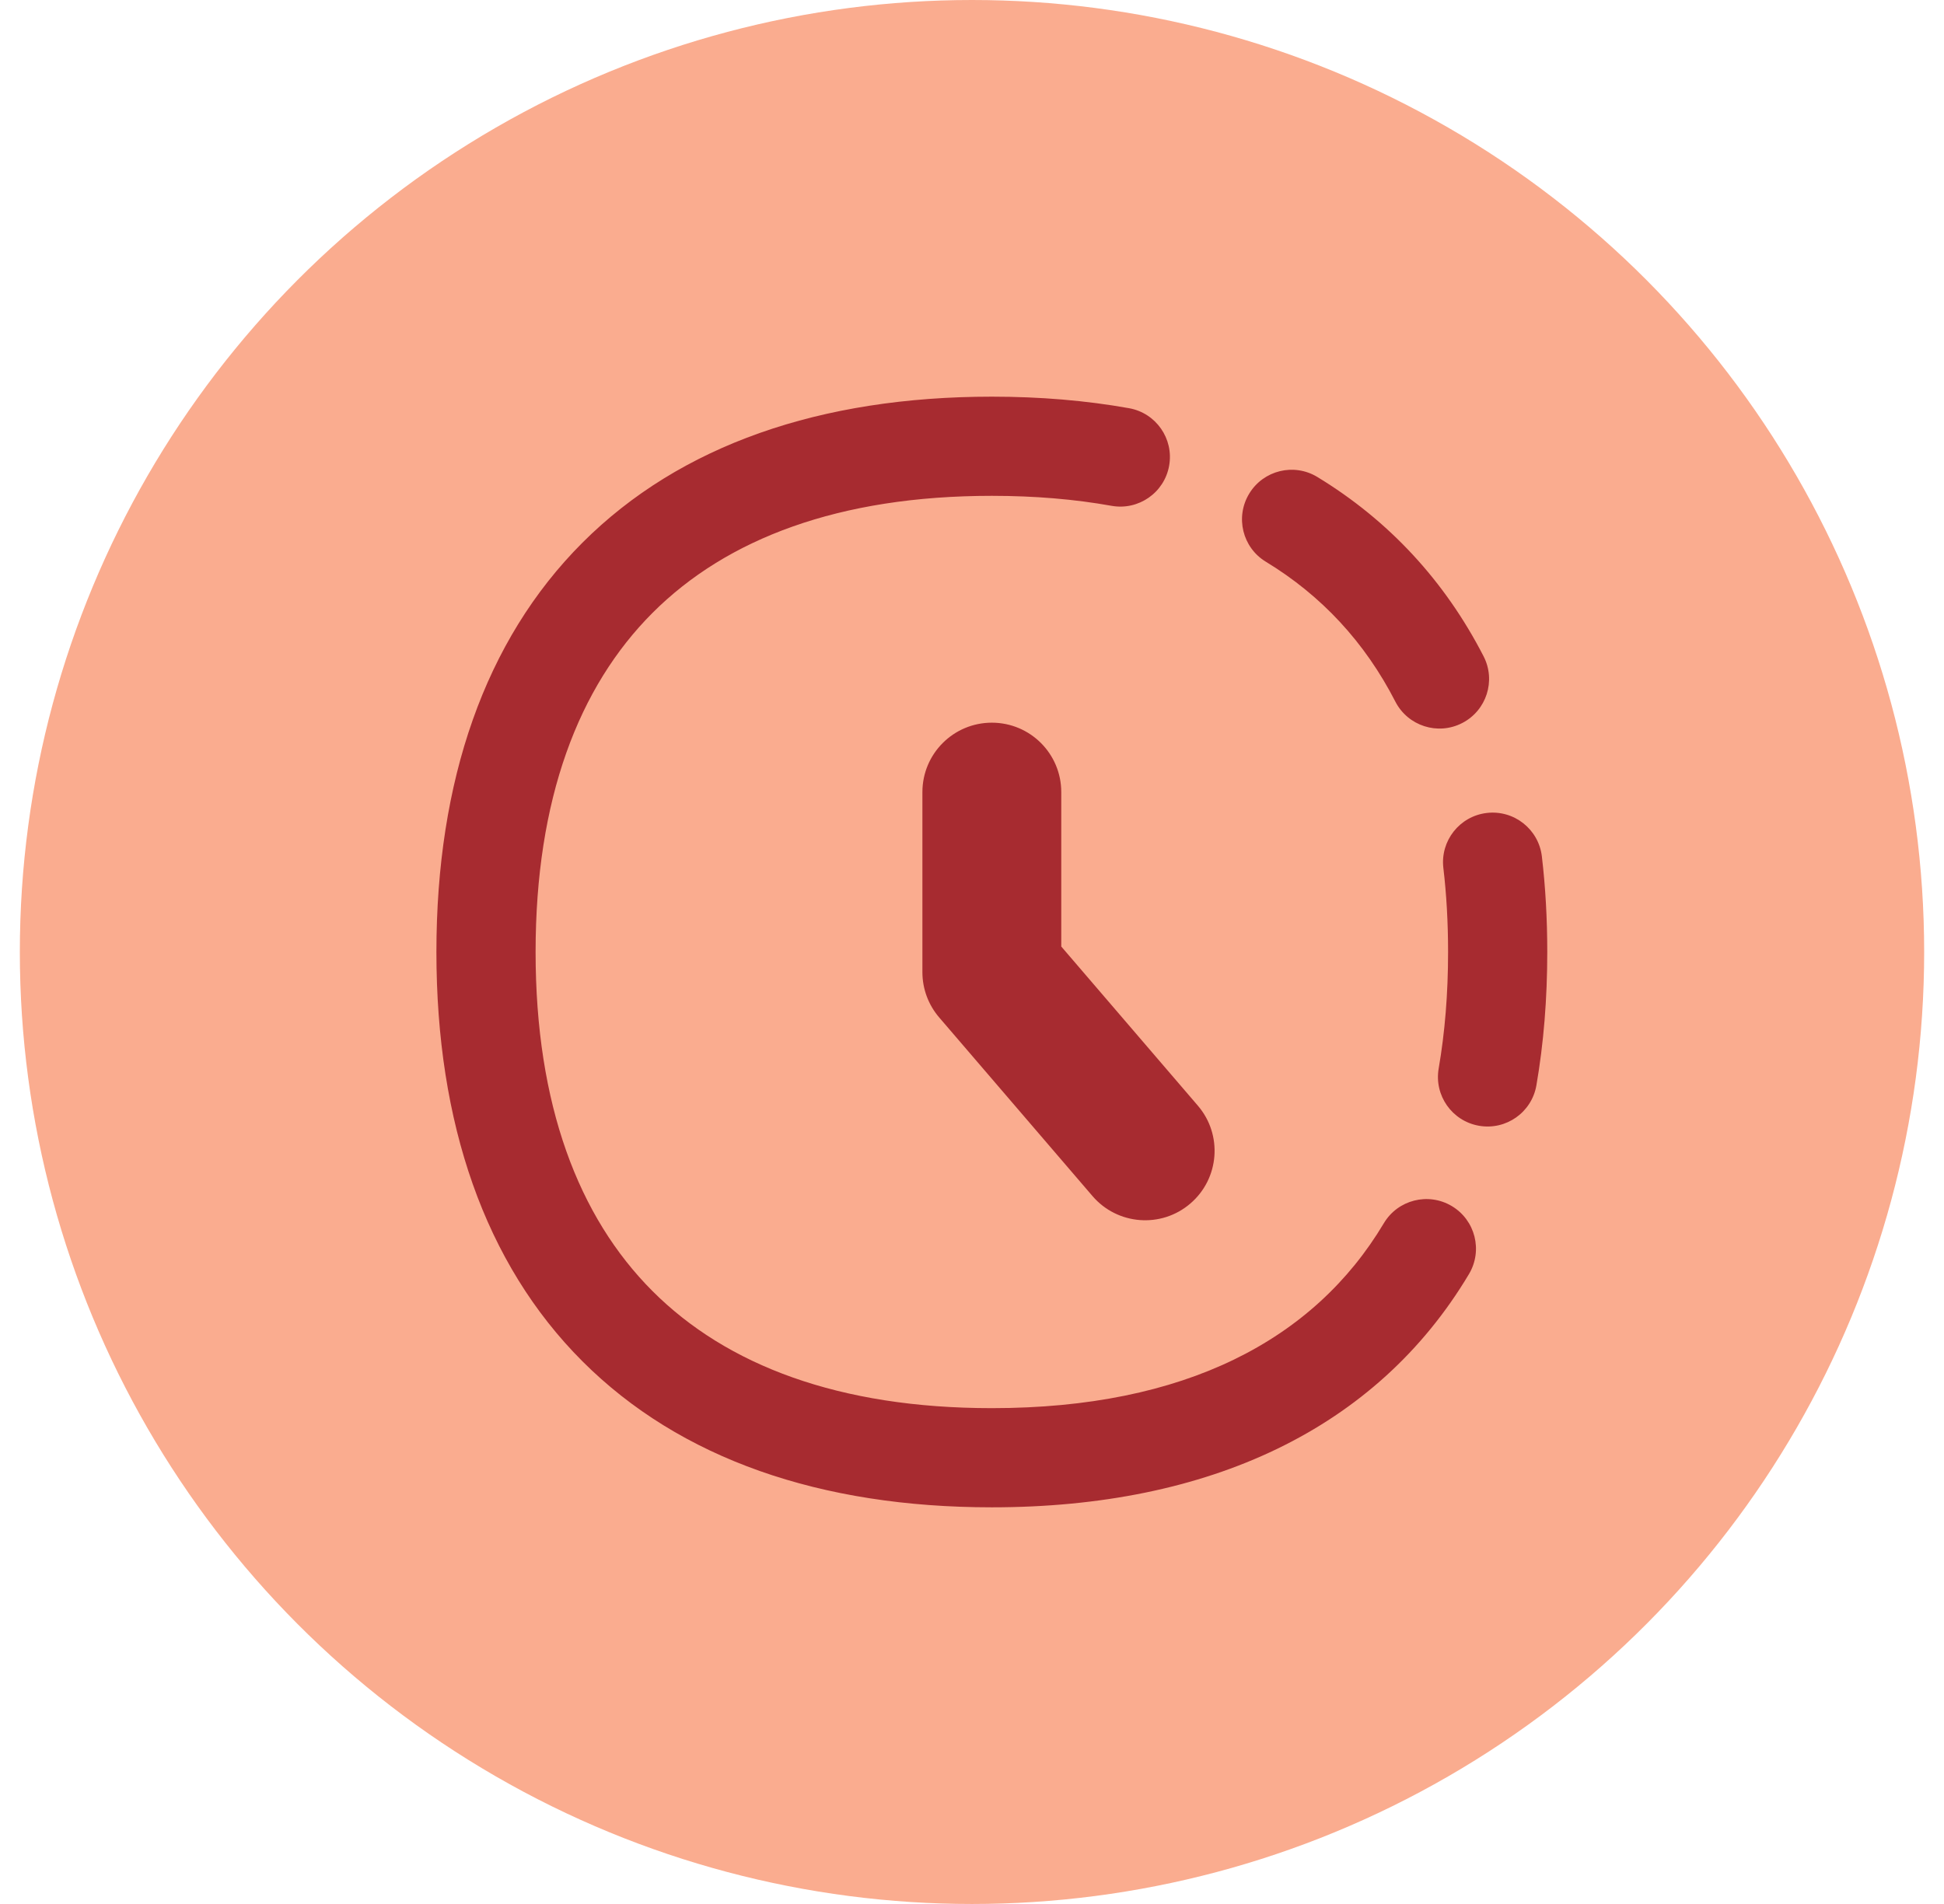
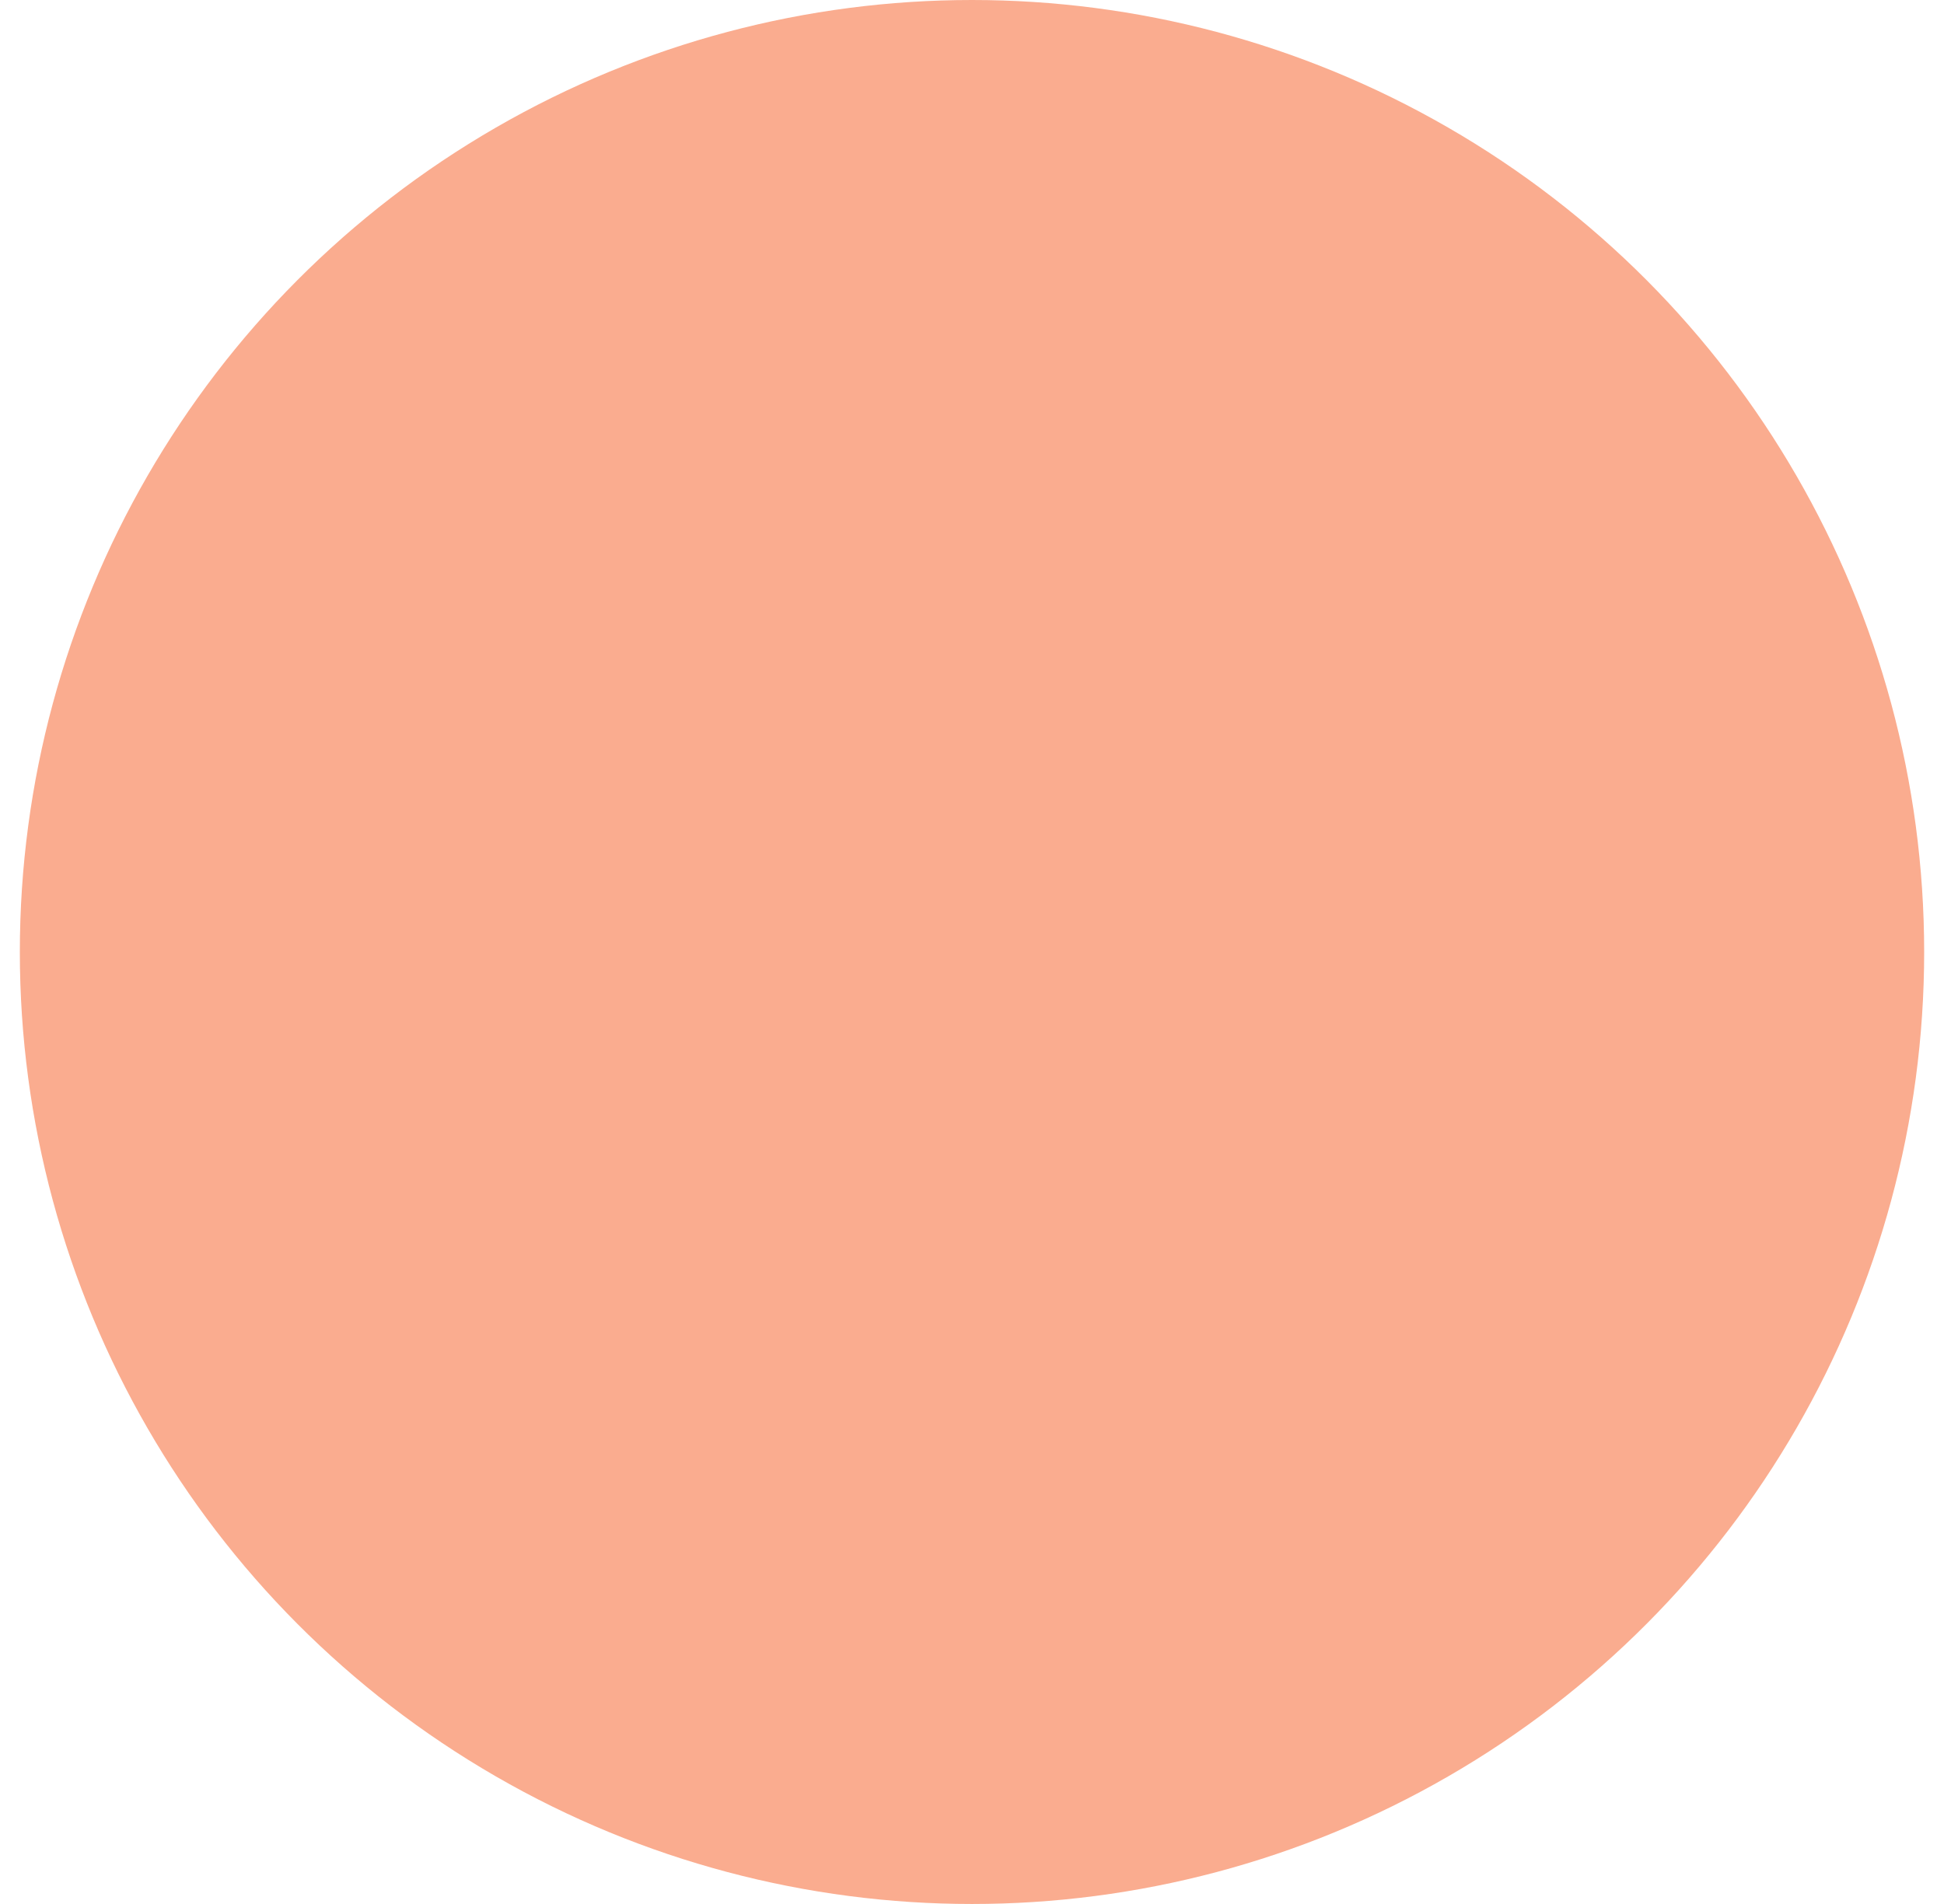
<svg xmlns="http://www.w3.org/2000/svg" width="49" height="48" viewBox="0 0 49 48" fill="none">
  <circle cx="24.5" cy="24" r="24" fill="#FAAC8F" />
  <g clip-path="url(#clip0_787_33847)">
-     <path fill-rule="evenodd" clip-rule="evenodd" d="M25 10C20.69 10 17.146 11.216 14.681 13.681C12.216 16.146 11 19.69 11 24C11 28.31 12.216 31.854 14.681 34.319C17.146 36.784 20.69 38 25 38C30.479 38 34.697 36.026 37.027 32.119C37.38 31.526 37.186 30.759 36.593 30.405C36 30.052 35.233 30.246 34.88 30.839C33.122 33.786 29.864 35.5 25 35.5C21.15 35.5 18.319 34.421 16.449 32.551C14.579 30.681 13.5 27.85 13.5 24C13.5 20.15 14.579 17.319 16.449 15.449C18.319 13.579 21.15 12.5 25 12.5C26.086 12.5 27.092 12.586 28.019 12.752C28.698 12.873 29.348 12.421 29.469 11.741C29.591 11.062 29.138 10.412 28.459 10.291C27.372 10.097 26.217 10 25 10ZM33.205 12.025C32.615 11.666 31.846 11.854 31.488 12.444C31.129 13.034 31.316 13.803 31.906 14.161C33.31 15.014 34.403 16.191 35.171 17.688C35.487 18.302 36.24 18.545 36.854 18.229C37.469 17.914 37.711 17.16 37.395 16.546C36.419 14.646 35.009 13.122 33.205 12.025ZM38.864 21.59C38.783 20.905 38.162 20.414 37.476 20.495C36.791 20.575 36.3 21.197 36.381 21.882C36.46 22.551 36.5 23.257 36.5 24C36.5 25.054 36.419 26.033 36.263 26.937C36.145 27.617 36.601 28.264 37.281 28.381C37.962 28.499 38.608 28.043 38.726 27.363C38.909 26.304 39 25.182 39 24C39 23.167 38.955 22.363 38.864 21.59ZM26.75 19.969C26.75 19.002 25.967 18.219 25 18.219C24.034 18.219 23.25 19.002 23.25 19.969V24.51C23.25 24.928 23.4 25.332 23.672 25.649L27.537 30.153C28.166 30.886 29.271 30.971 30.004 30.341C30.738 29.712 30.822 28.607 30.193 27.874L26.75 23.862V19.969Z" fill="#A72B30" />
-   </g>
+     </g>
  <defs>
    <clipPath id="clip0_787_33847">
      <rect width="28" height="28" fill="white" transform="translate(11 10)" />
    </clipPath>
  </defs>
</svg>